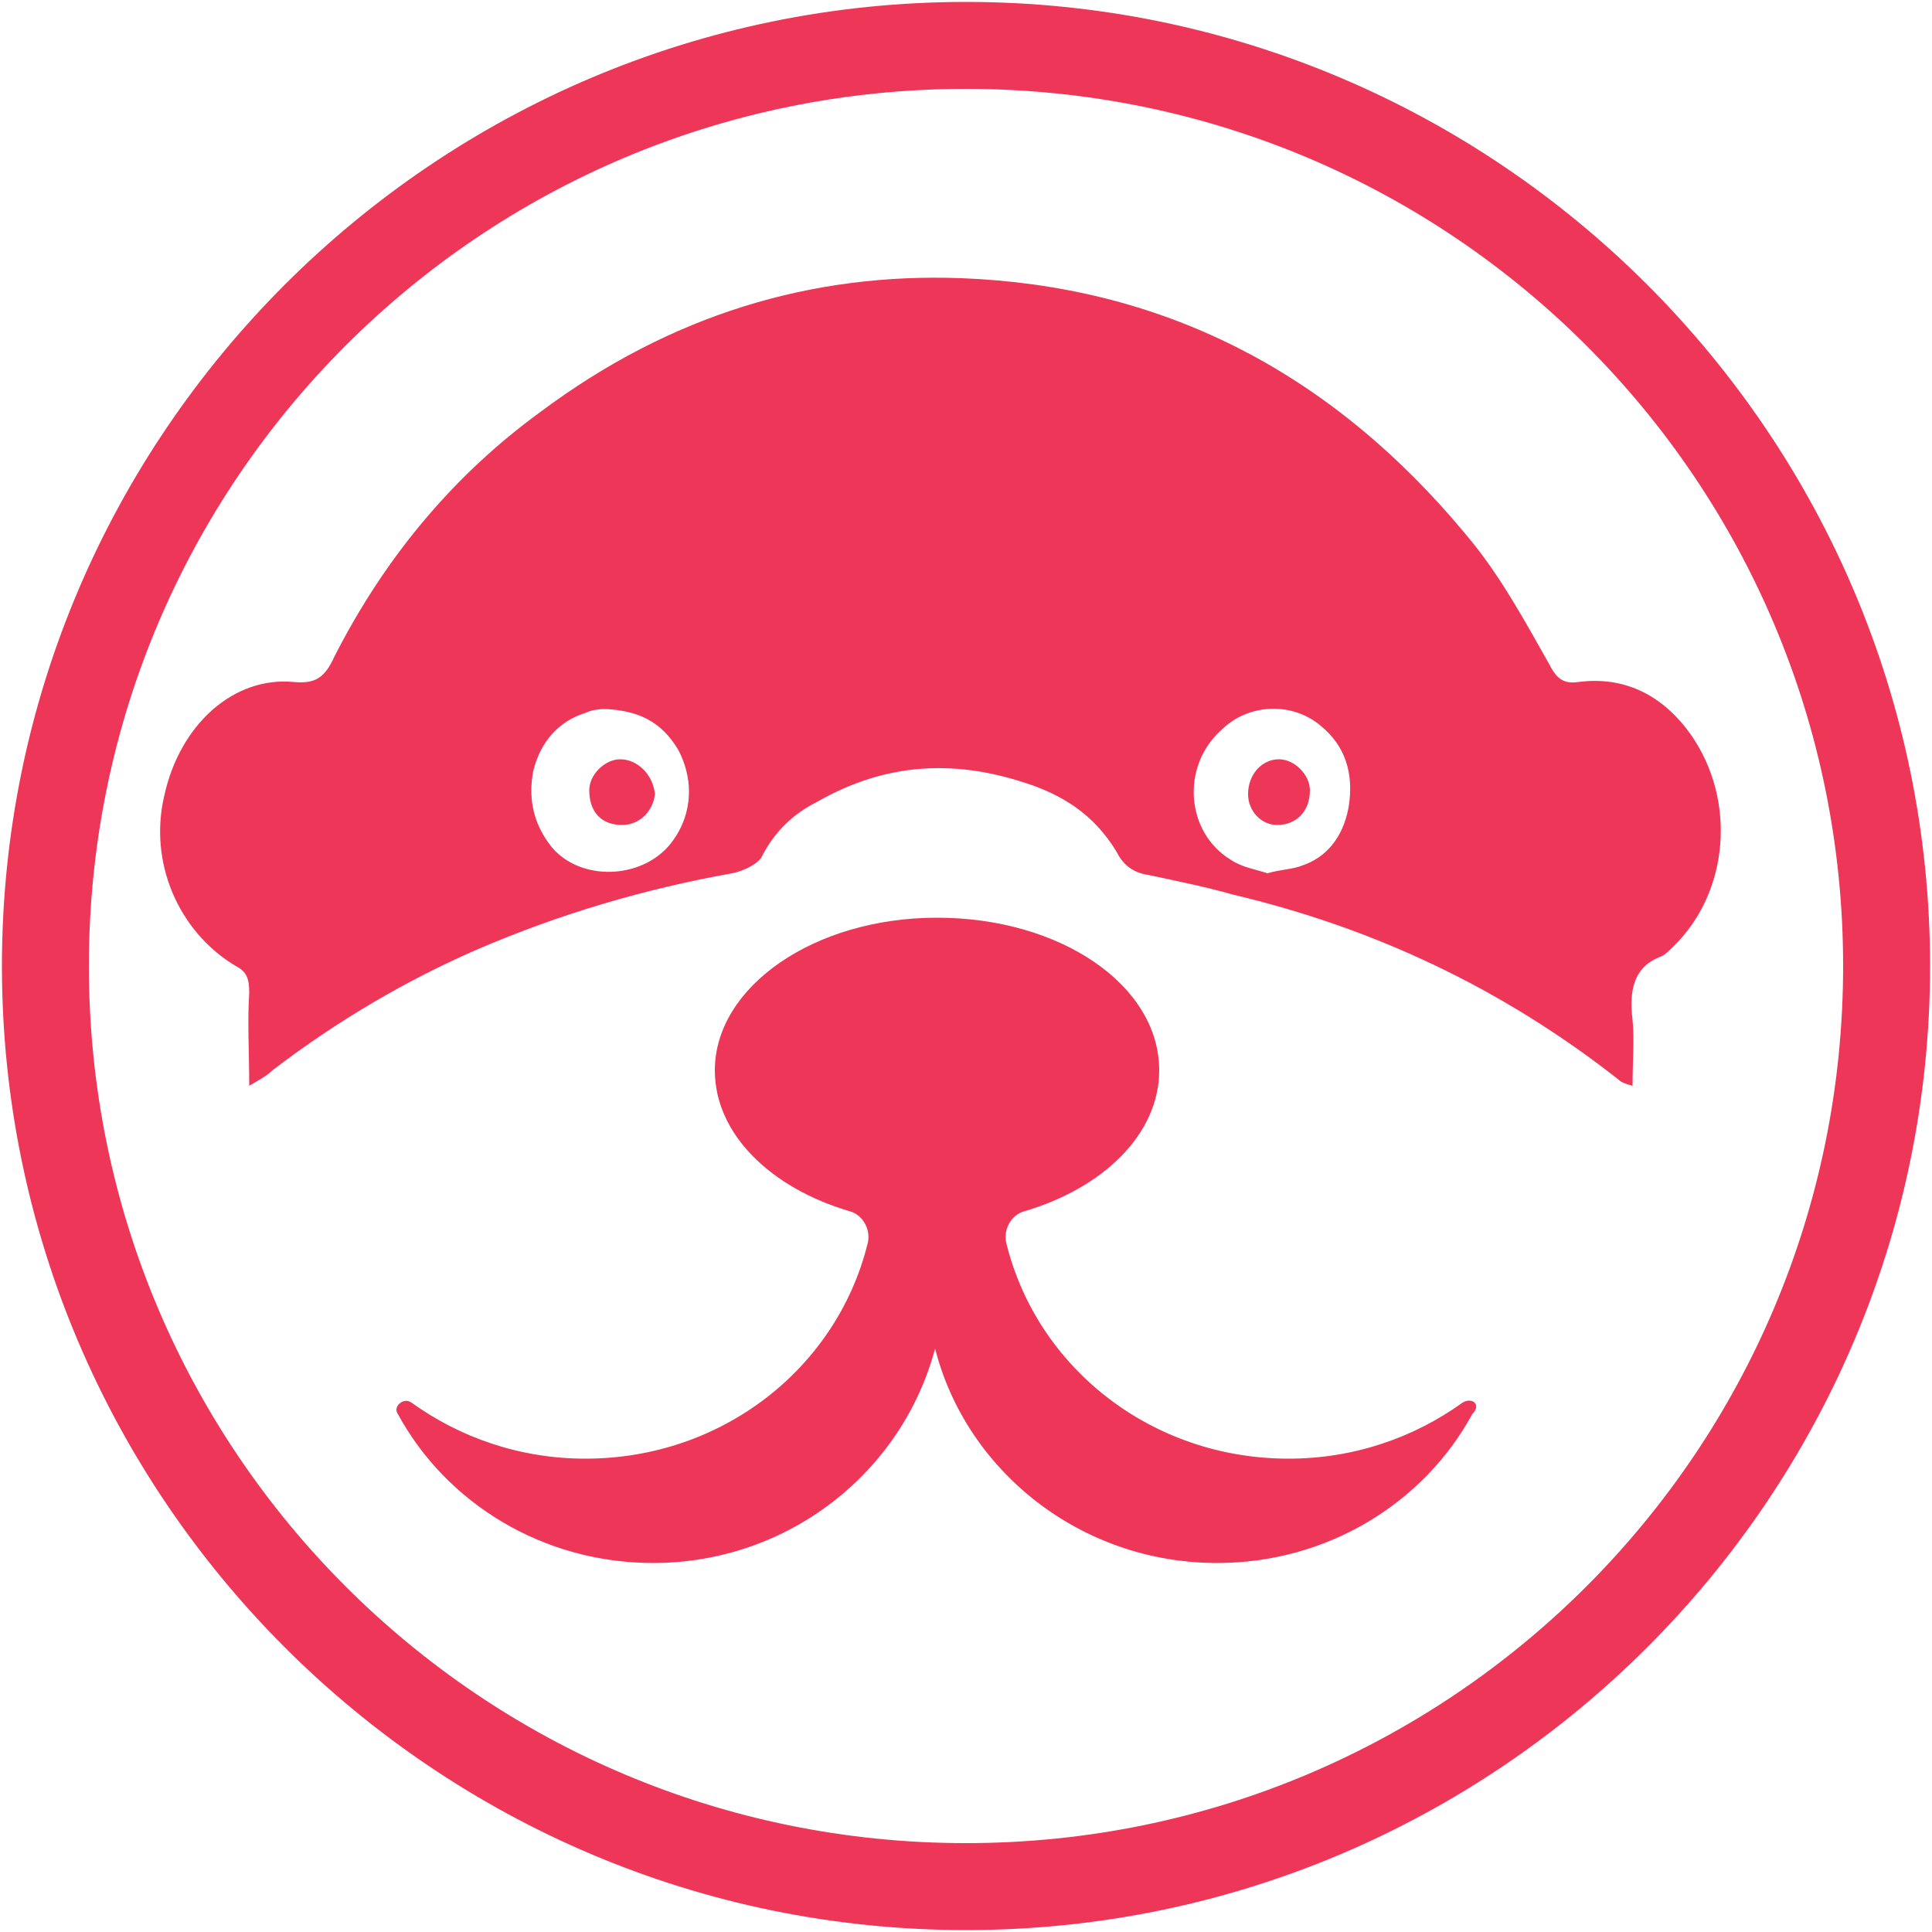
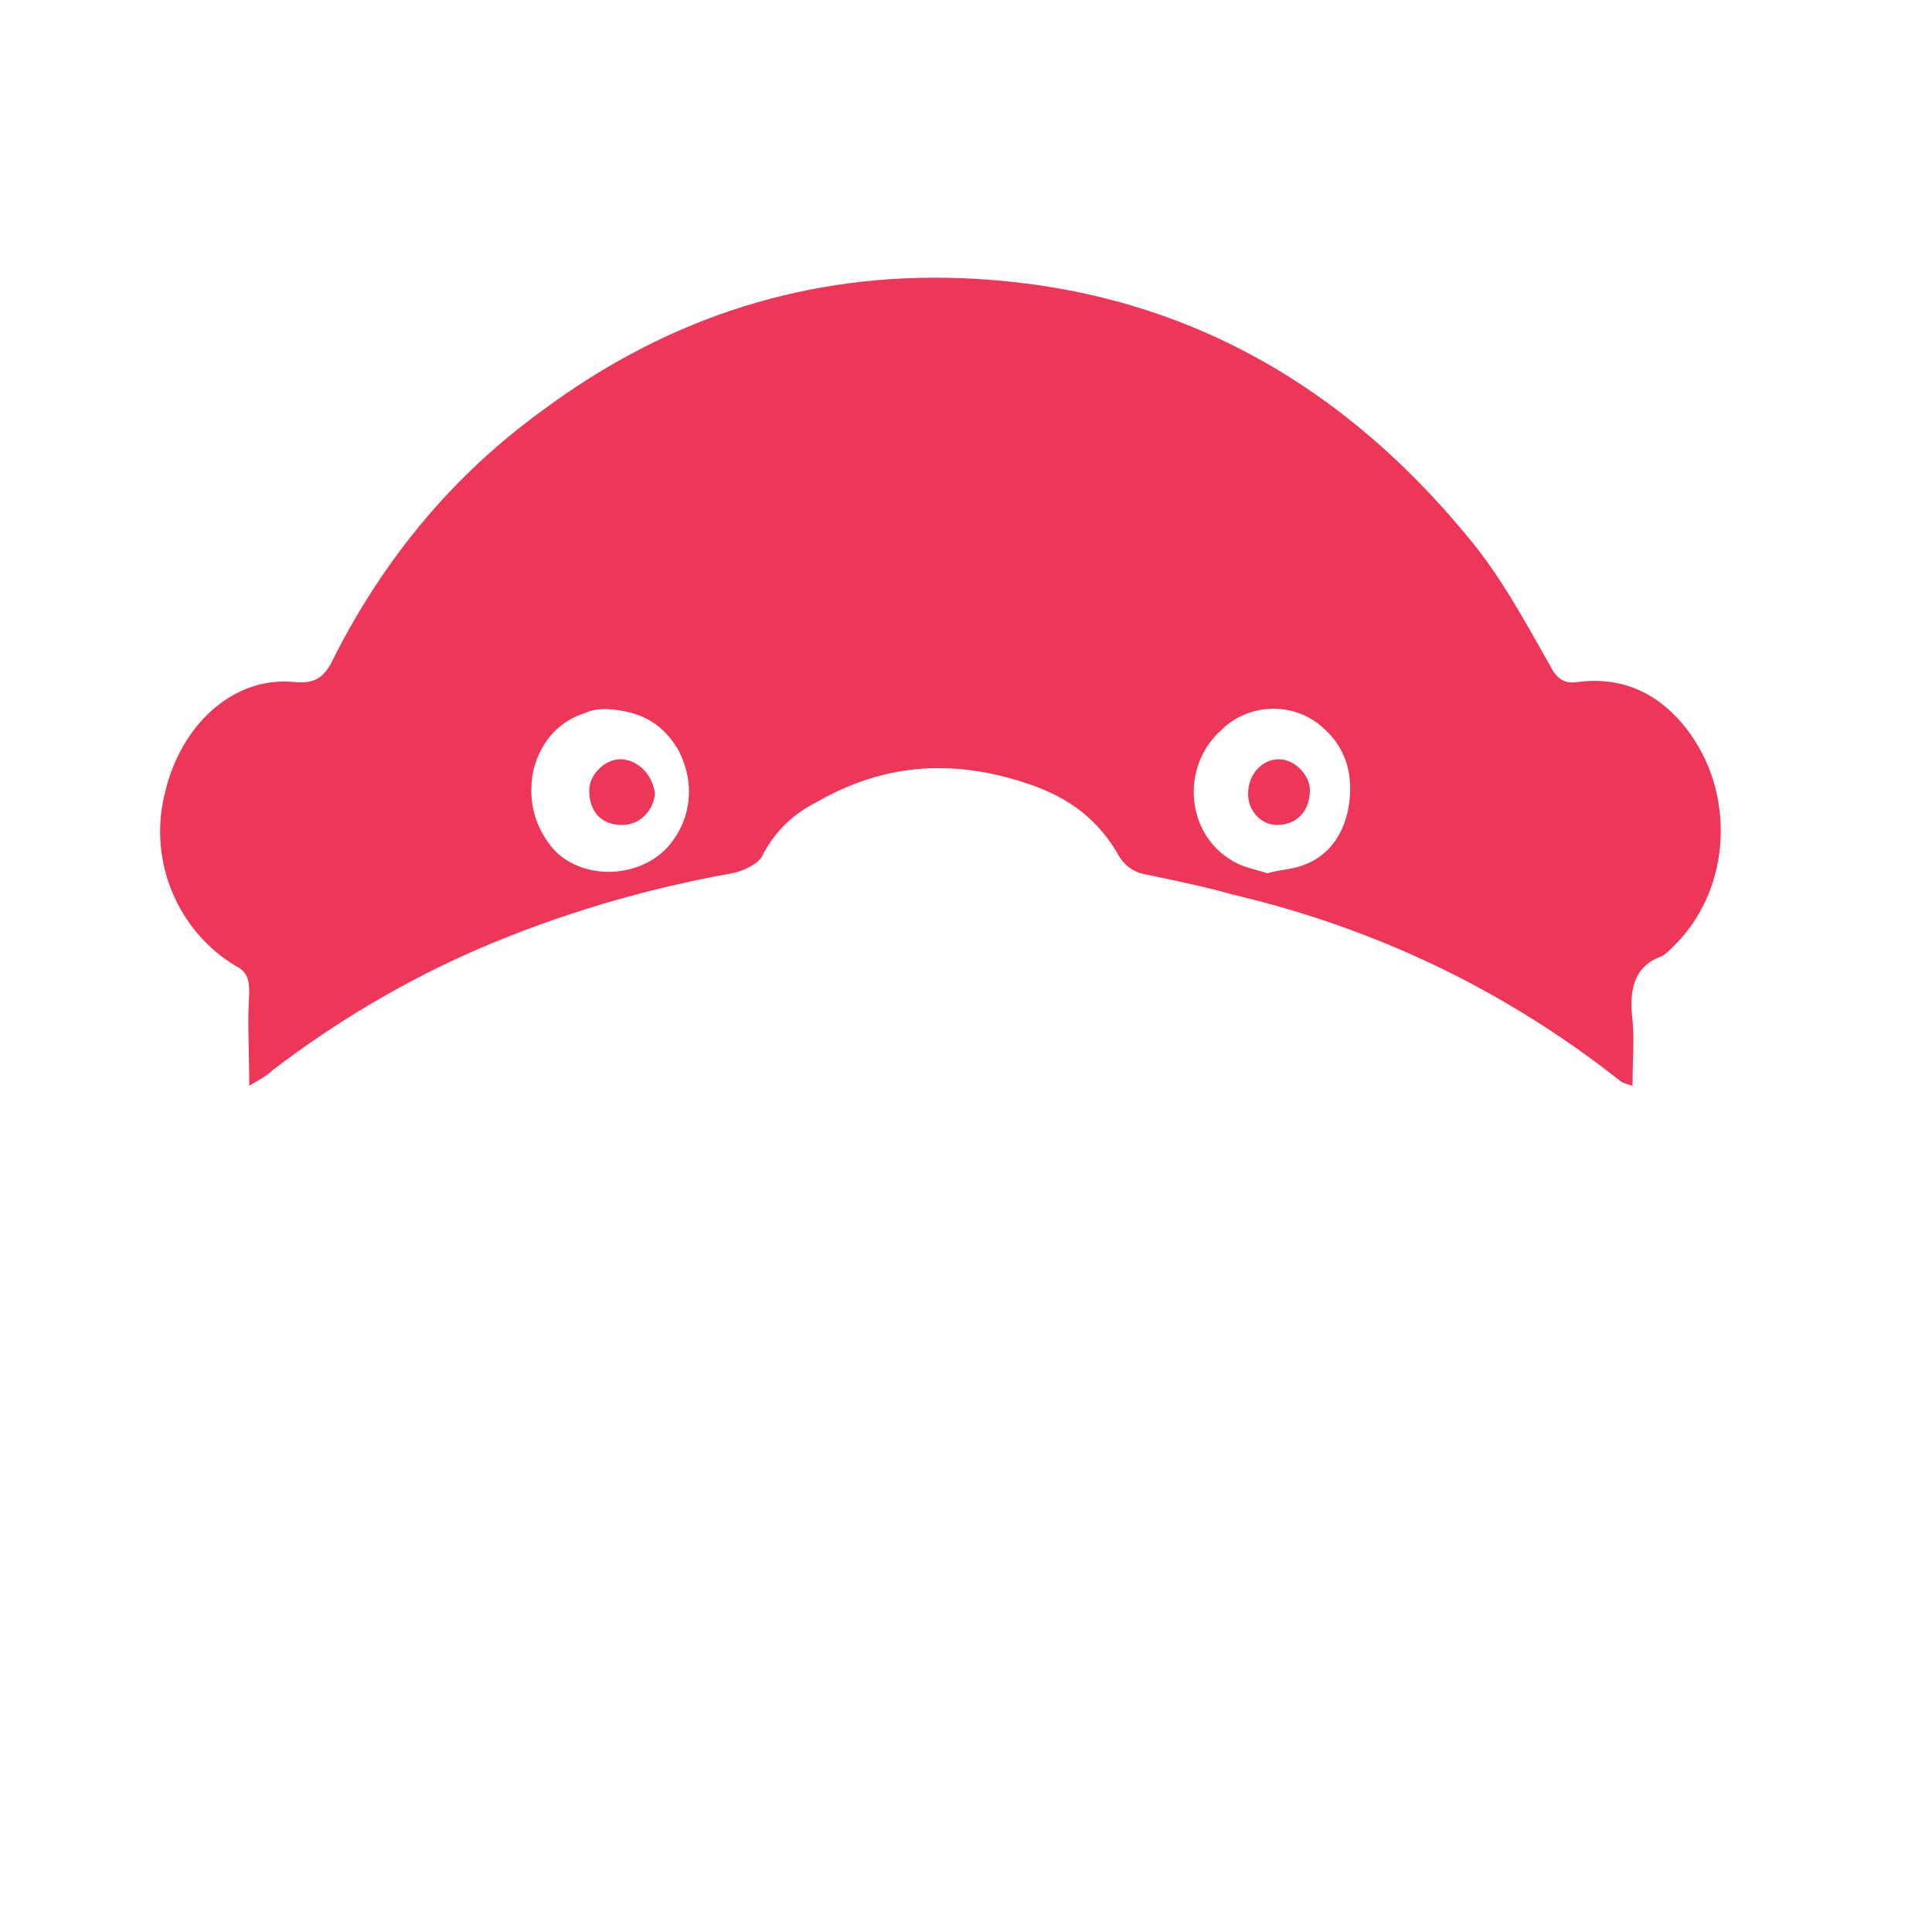
<svg xmlns="http://www.w3.org/2000/svg" version="1.1" id="Layer_1" x="0px" y="0px" viewBox="0 0 100 100" style="enable-background:new 0 0 100 100;" xml:space="preserve">
  <style type="text/css">
	.st0{fill:#EE3658;}
</style>
  <g>
-     <path class="st0" d="M50,0.1C22.5,0.1,0.1,22.5,0.1,50S22.5,99.9,50,99.9S99.9,77.5,99.9,50S77.5,0.1,50,0.1z M50,95.4   C24.9,95.4,4.6,75.1,4.6,50S24.9,4.6,50,4.6S95.4,24.9,95.4,50S75.1,95.4,50,95.4z" />
    <path class="st0" d="M87.5,38c-1.5-2.1-3.5-3-5.8-2.7c-0.7,0.1-1.1-0.1-1.5-0.9c-1.3-2.3-2.6-4.7-4.3-6.7   c-7.2-8.7-16-12.9-26.1-13.3C42,14.1,34.7,16.3,28,21.3c-4.4,3.2-8,7.4-10.7,12.7c-0.5,1.1-1,1.4-2.1,1.3c-3.1-0.3-5.9,2.2-6.7,5.9   c-0.8,3.4,0.7,7,3.7,8.8c0.6,0.3,0.7,0.7,0.7,1.4c-0.1,1.5,0,3.1,0,4.8c0.5-0.3,0.9-0.5,1.2-0.8c3.4-2.6,7-4.7,10.7-6.3   c4.2-1.8,8.6-3.1,13.1-3.9c0.5-0.1,1.2-0.4,1.5-0.8c0.7-1.4,1.7-2.3,2.9-2.9c3.5-2,7-2.2,10.7-1c1.9,0.6,3.6,1.6,4.8,3.6   c0.4,0.8,1,1.1,1.7,1.2c1.4,0.3,2.9,0.6,4.3,1c7.2,1.7,13.9,4.8,20,9.6c0.1,0.1,0.3,0.2,0.7,0.3c0-1.3,0.1-2.4,0-3.4   c-0.2-1.6,0.1-2.8,1.5-3.3c0.2-0.1,0.4-0.3,0.6-0.5C89.5,46.2,89.9,41.4,87.5,38z M34.6,43.8c-1.5,1.7-4.5,1.8-6,0.1   c-0.9-1.1-1.3-2.4-1-4c0.4-1.6,1.4-2.6,2.7-3c0.4-0.2,0.9-0.2,1.1-0.2c1.6,0.1,2.8,0.6,3.7,2.1C36,40.5,35.8,42.4,34.6,43.8z    M69.8,41.8c-0.3,1.6-1.2,2.6-2.4,3c-0.5,0.2-1.1,0.2-1.8,0.4c-0.6-0.2-1.3-0.3-1.9-0.7c-2.3-1.4-2.6-4.8-0.5-6.7   c1.4-1.4,3.7-1.5,5.2-0.2C69.6,38.6,70.1,40,69.8,41.8z" />
    <path class="st0" d="M32.1,39.3c-0.8,0-1.6,0.8-1.6,1.6c0,1.1,0.6,1.8,1.7,1.8c0.9,0,1.6-0.7,1.7-1.6C33.8,40.1,33,39.3,32.1,39.3z   " />
    <path class="st0" d="M66.2,39.3c-0.9,0-1.6,0.8-1.6,1.8c0,0.9,0.7,1.6,1.5,1.6c1,0,1.7-0.7,1.7-1.8C67.8,40.1,67,39.3,66.2,39.3z" />
-     <path class="st0" d="M75.7,72.6c-2.5,1.8-5.6,2.9-9,2.9c-7.1,0-13-4.7-14.6-11.1c-0.2-0.7,0.2-1.5,0.9-1.7c4.1-1.2,7-4,7-7.3   c0-4.4-5.1-7.9-11.5-7.9s-11.5,3.6-11.5,7.9c0,3.3,2.9,6.1,7,7.3c0.7,0.2,1.1,1,0.9,1.7c-1.6,6.4-7.5,11.1-14.6,11.1   c-3.4,0-6.5-1.1-9-2.9c-0.4-0.3-1,0.2-0.7,0.6c2.5,4.6,7.5,7.7,13.2,7.7c7,0,12.9-4.7,14.6-11.1c1.6,6.3,7.5,11.1,14.6,11.1   c5.7,0,10.7-3.1,13.2-7.7C76.7,72.7,76.2,72.3,75.7,72.6z" />
  </g>
</svg>